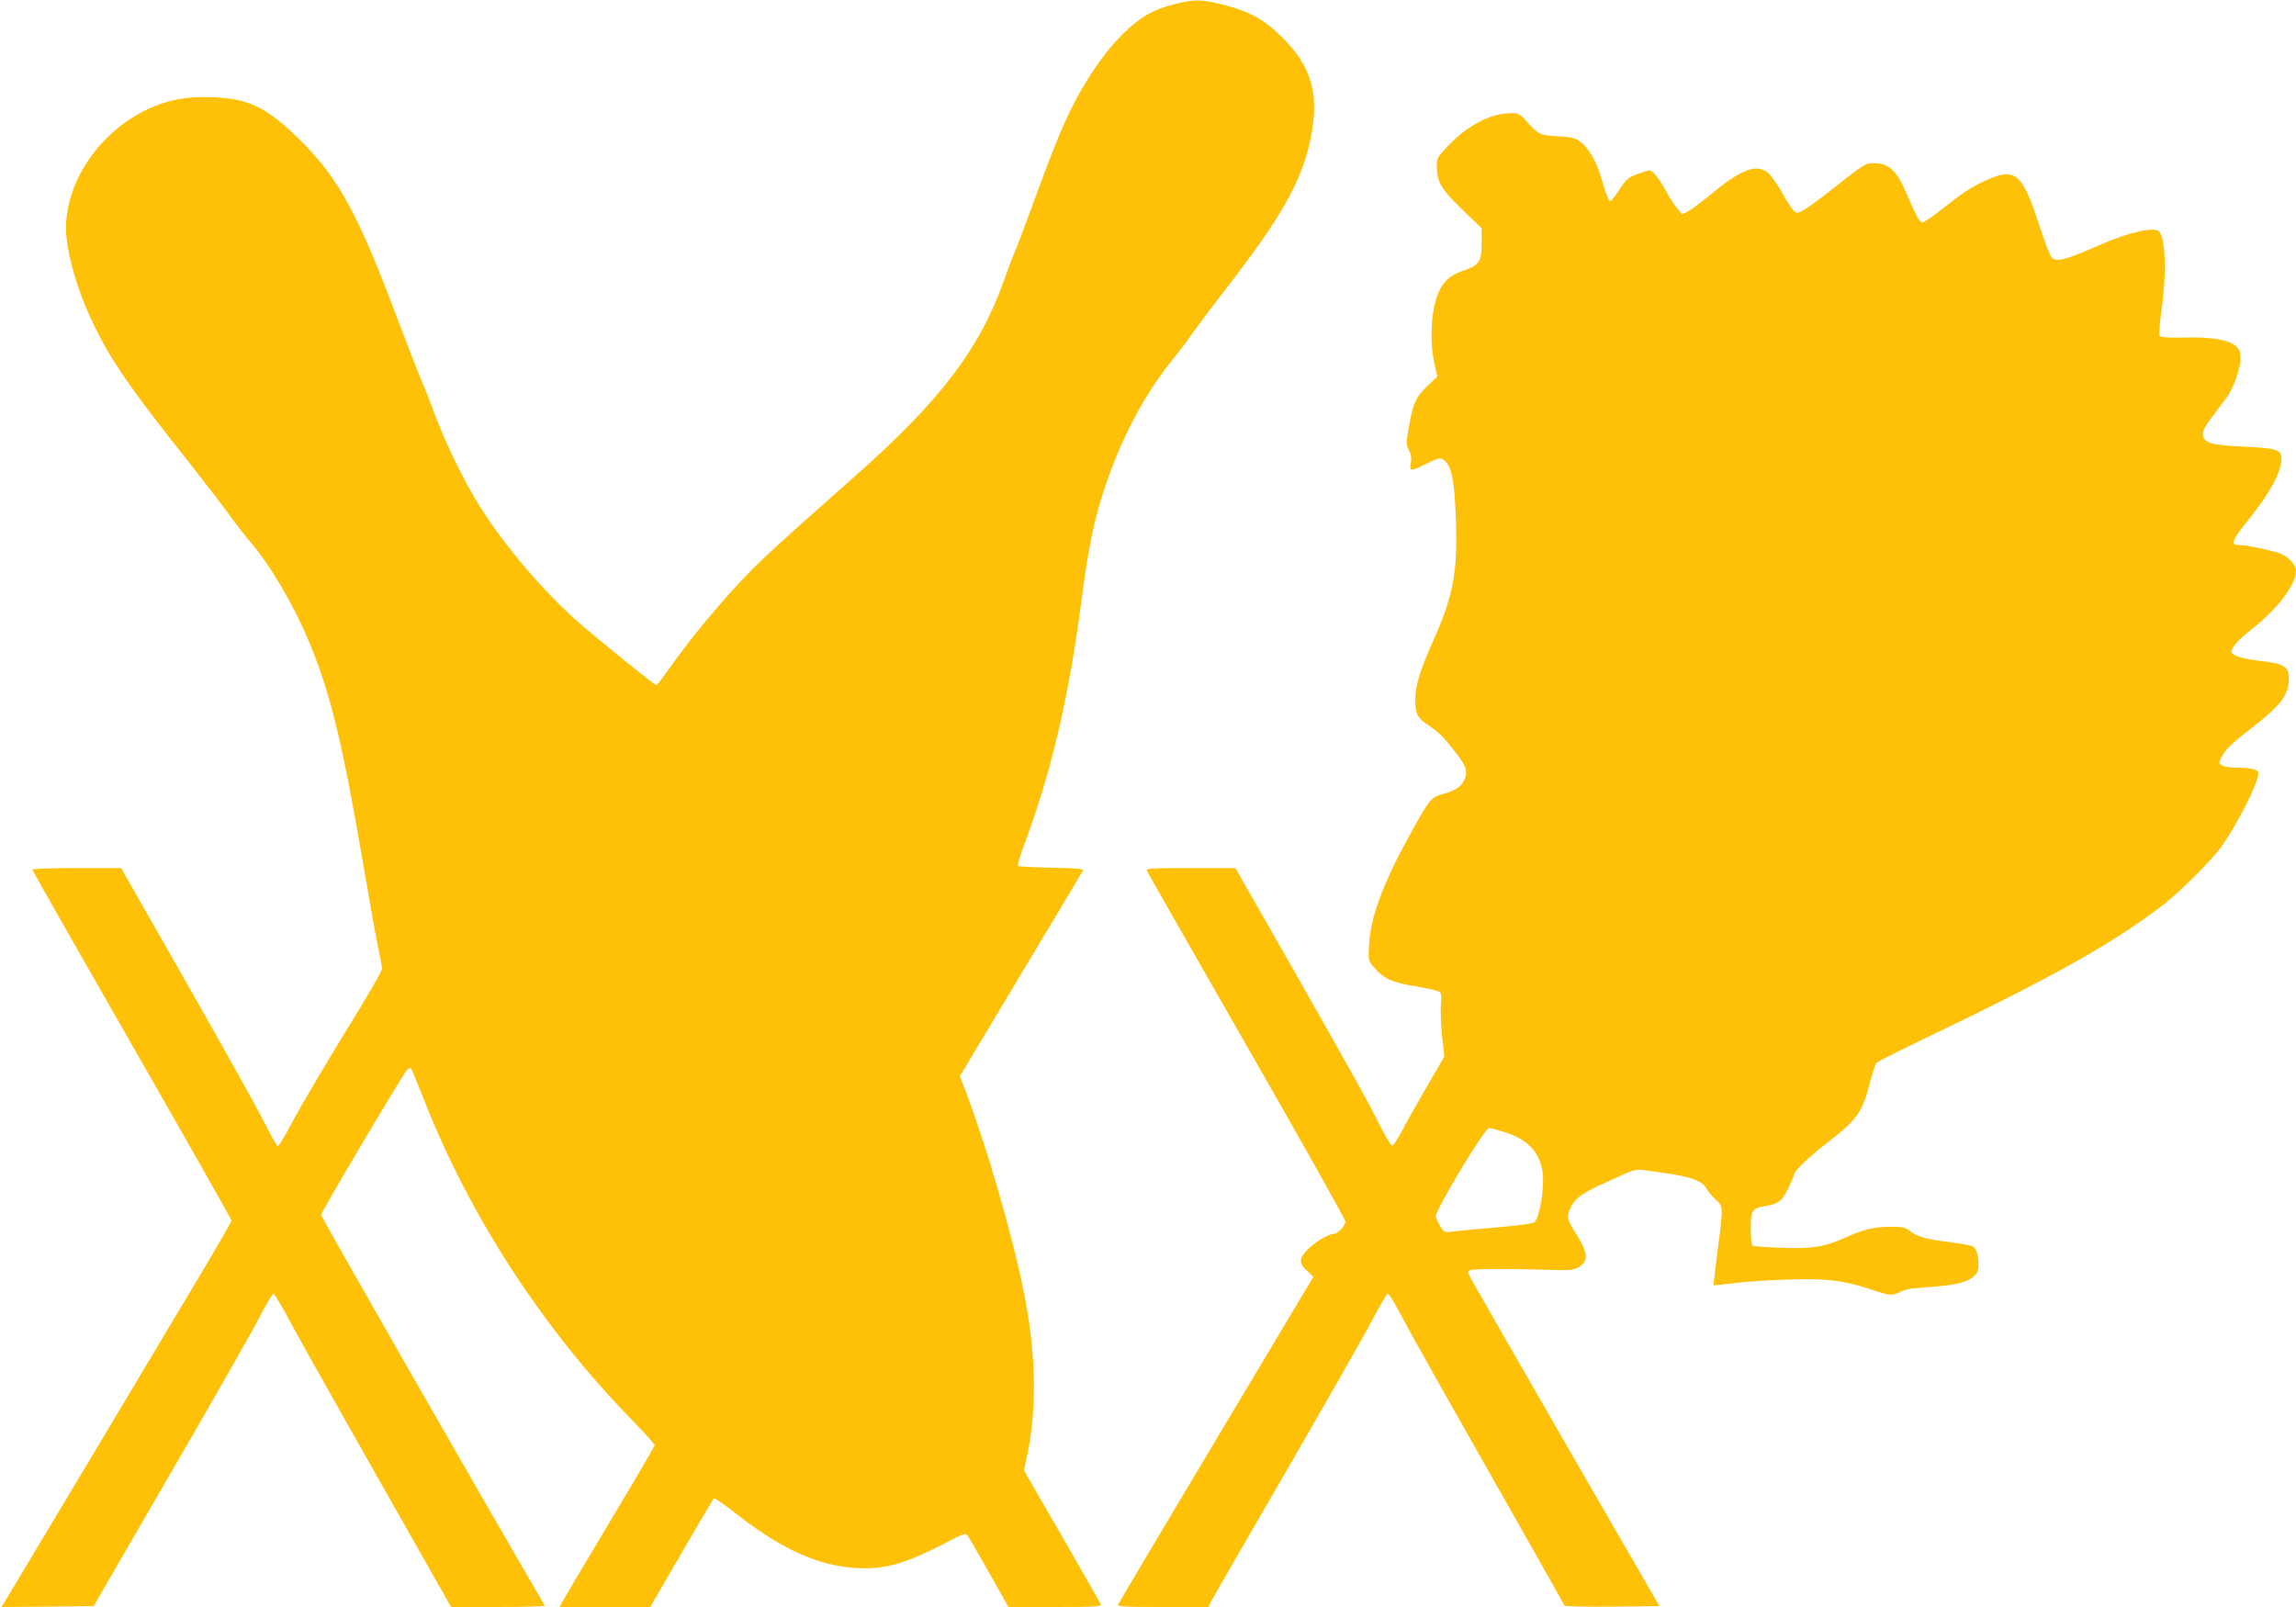
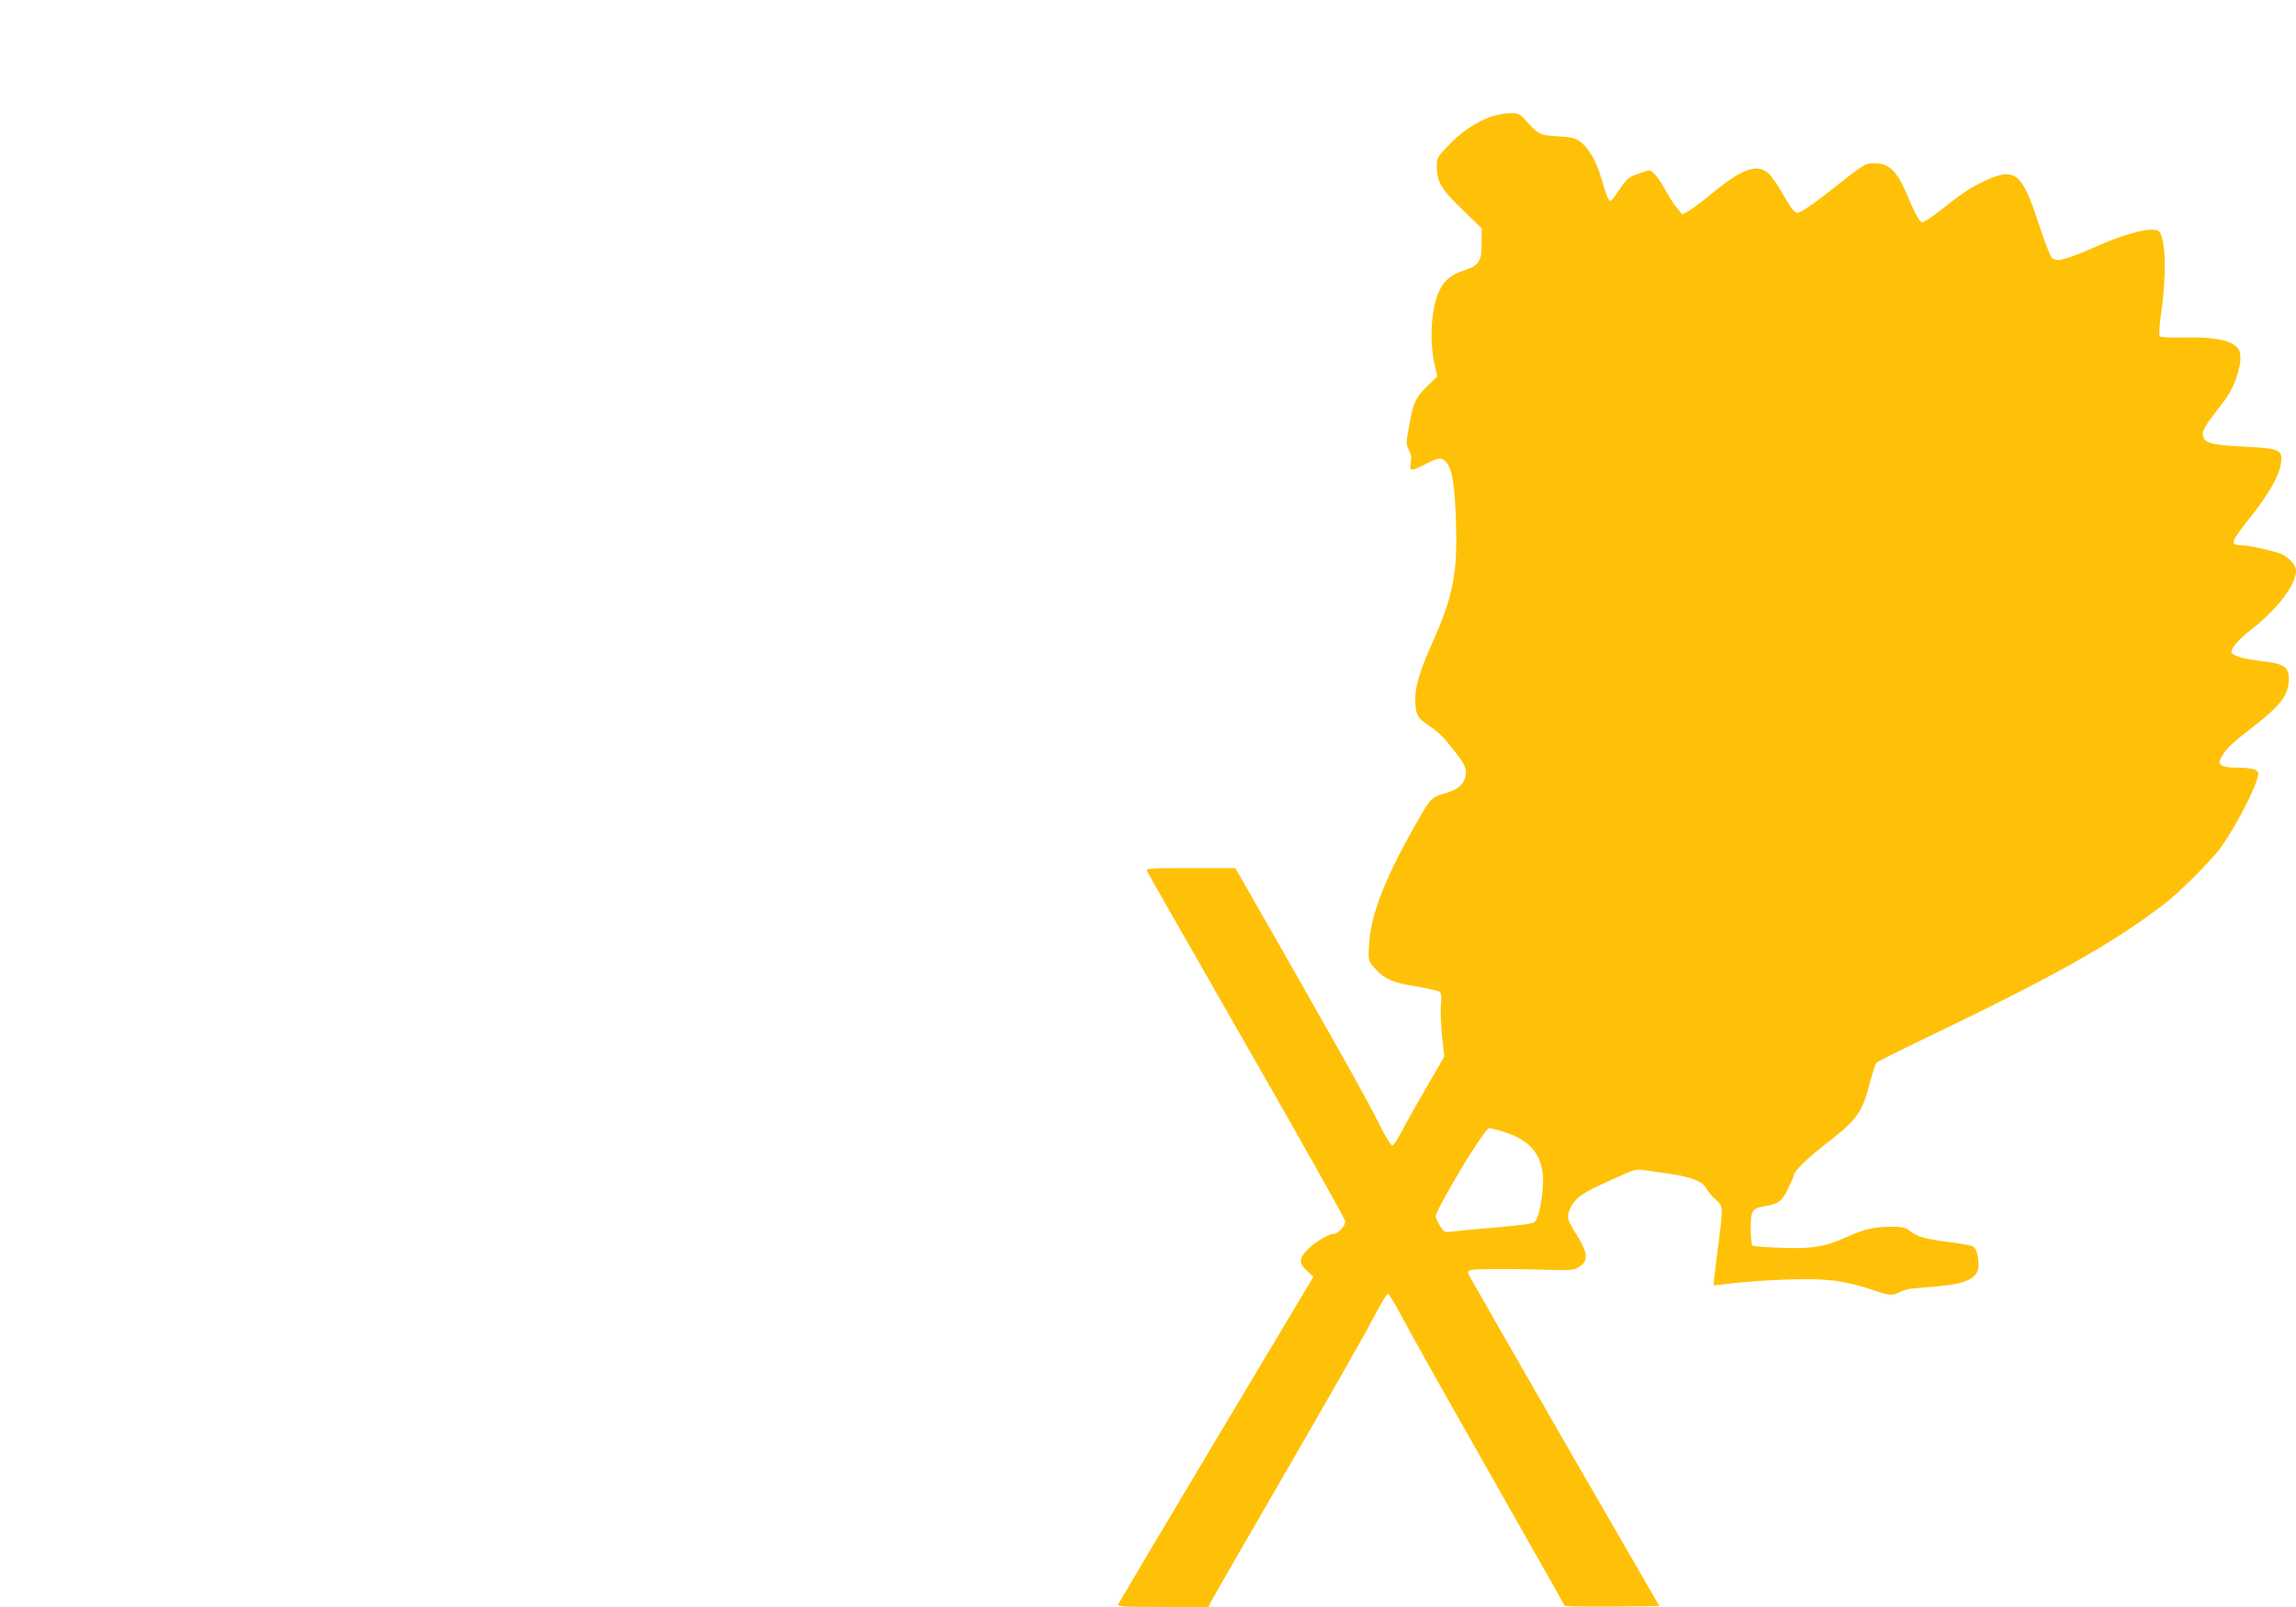
<svg xmlns="http://www.w3.org/2000/svg" version="1.0" width="1280pt" height="896pt" viewBox="0 0 1280 896" preserveAspectRatio="xMidYMid meet">
  <g transform="translate(0,896) scale(0.1,-0.1)" fill="#ffc107" stroke="none">
-     <path d="M6560 8940 c-108 -27 -165 -54 -240 -115 -120 -99 -237 -255 -336 -448 -63 -122 -119 -262 -235 -580 -45 -122 -87 -233 -94 -247 -7 -14 -32 -79 -55 -145 -137 -390 -357 -680 -845 -1110 -443 -392 -532 -474 -646 -598 -136 -148 -272 -314 -374 -459 -38 -54 -72 -98 -76 -98 -11 0 -327 256 -443 358 -193 172 -403 419 -540 637 -85 134 -187 343 -245 496 -28 75 -66 173 -86 219 -20 46 -76 192 -126 324 -221 589 -328 786 -538 997 -191 190 -291 240 -502 247 -142 5 -242 -14 -356 -67 -265 -125 -453 -397 -455 -660 0 -135 61 -349 157 -546 96 -199 202 -351 526 -760 91 -116 194 -249 227 -295 33 -47 84 -112 112 -145 124 -144 261 -382 348 -600 112 -282 175 -549 292 -1233 33 -194 69 -395 80 -445 11 -50 20 -99 20 -108 0 -10 -55 -107 -121 -216 -197 -320 -325 -536 -390 -659 -33 -62 -65 -114 -70 -114 -5 0 -31 44 -58 98 -63 125 -201 372 -541 970 l-275 482 -247 0 c-137 0 -248 -4 -248 -9 0 -4 250 -443 555 -976 305 -532 555 -973 555 -980 0 -7 -74 -136 -164 -287 -90 -150 -371 -622 -626 -1048 -255 -426 -470 -785 -478 -798 l-15 -22 258 2 257 3 426 736 c235 404 459 797 497 872 39 75 75 135 80 134 6 -2 53 -82 105 -179 52 -97 273 -489 490 -872 l395 -696 263 0 c145 0 261 3 259 8 -334 571 -1247 2167 -1247 2178 0 16 449 773 478 807 9 9 19 14 23 10 4 -5 37 -84 74 -178 253 -644 658 -1268 1152 -1776 73 -75 133 -141 133 -147 0 -5 -113 -198 -251 -428 -138 -231 -257 -431 -265 -447 l-15 -27 253 0 253 0 174 300 c96 165 177 303 181 305 5 3 53 -30 108 -73 248 -195 442 -289 642 -311 175 -19 296 10 523 127 123 64 129 66 143 48 7 -11 61 -104 120 -208 l106 -188 260 0 c224 0 259 2 255 15 -4 8 -101 179 -217 380 l-212 367 16 71 c59 277 53 584 -19 936 -67 328 -211 820 -328 1123 l-26 67 340 568 c188 312 343 573 346 580 3 9 -42 13 -175 15 -99 2 -183 6 -187 10 -4 3 10 50 30 105 155 413 253 829 325 1381 36 279 68 435 122 602 93 286 225 538 388 739 29 35 80 102 113 150 34 47 114 154 178 236 311 402 424 600 474 835 53 247 10 405 -155 570 -101 101 -184 147 -336 185 -115 29 -152 29 -254 5z" />
    <path d="M8305 8307 c-82 -31 -160 -84 -233 -161 -60 -62 -62 -66 -62 -118 1 -83 27 -126 145 -239 l105 -102 0 -82 c0 -104 -14 -125 -104 -155 -65 -21 -102 -52 -130 -107 -46 -91 -59 -273 -30 -407 l17 -75 -60 -58 c-64 -63 -77 -93 -103 -249 -11 -62 -10 -74 4 -103 13 -23 16 -44 11 -72 -8 -49 -1 -49 88 -4 54 27 73 33 88 25 51 -28 68 -107 76 -352 9 -285 -16 -413 -132 -672 -67 -151 -95 -240 -95 -312 0 -78 10 -104 54 -134 77 -53 97 -72 150 -139 76 -94 87 -120 75 -164 -13 -46 -46 -72 -121 -93 -71 -20 -76 -27 -181 -215 -153 -275 -225 -467 -234 -619 -6 -93 -5 -96 22 -128 57 -68 103 -90 235 -111 67 -11 128 -25 135 -31 11 -9 13 -27 8 -70 -3 -31 0 -110 6 -174 l13 -117 -100 -172 c-55 -95 -117 -205 -138 -246 -22 -41 -45 -76 -51 -78 -7 -3 -36 44 -68 108 -75 149 -152 287 -507 912 l-301 527 -249 0 c-214 0 -249 -2 -245 -14 3 -8 254 -447 556 -975 303 -528 551 -970 551 -981 0 -26 -42 -70 -67 -70 -29 0 -117 -55 -151 -95 -41 -46 -40 -70 4 -110 l36 -34 -542 -907 c-298 -499 -544 -913 -547 -920 -4 -12 39 -14 249 -14 l255 0 11 24 c6 13 192 336 413 717 221 382 439 763 483 848 45 85 86 156 92 158 6 2 39 -52 74 -119 35 -68 254 -458 487 -868 232 -409 424 -748 425 -752 2 -5 121 -7 266 -6 l263 3 -517 895 c-283 492 -524 912 -535 933 -19 36 -19 38 -2 45 20 8 224 9 433 2 114 -4 140 -2 166 12 61 33 59 80 -6 183 -54 85 -57 99 -36 148 21 49 63 82 161 127 50 23 115 53 147 67 42 19 66 24 95 20 21 -3 87 -13 147 -21 128 -19 189 -43 209 -83 8 -15 31 -43 51 -61 44 -39 44 -35 11 -287 -13 -104 -23 -190 -22 -191 1 -1 54 4 117 12 63 8 198 17 300 20 210 7 309 -5 463 -56 102 -35 117 -36 160 -13 18 9 48 17 67 19 19 2 85 7 145 12 160 14 225 47 225 116 0 57 -12 96 -32 107 -10 5 -73 17 -140 25 -125 15 -171 29 -215 64 -21 16 -40 20 -102 20 -97 -1 -146 -12 -252 -60 -117 -53 -192 -64 -366 -57 -79 3 -147 8 -153 12 -5 3 -10 46 -10 94 0 102 8 114 80 126 74 12 96 29 129 99 17 35 31 68 31 73 0 22 78 98 193 186 163 128 190 166 233 336 14 53 30 101 37 107 7 6 118 62 247 124 746 358 1063 536 1355 759 79 60 261 241 312 311 90 122 213 364 213 418 0 22 -39 32 -131 32 -30 0 -63 6 -73 13 -17 12 -17 16 -3 43 26 48 57 78 172 167 159 122 205 183 205 271 0 69 -26 86 -159 101 -98 11 -161 31 -161 51 0 23 41 70 111 124 147 116 249 250 249 328 0 29 -33 68 -77 91 -31 16 -188 51 -227 51 -66 0 -61 17 45 150 108 135 168 242 176 313 8 70 -10 77 -210 87 -192 9 -226 21 -227 76 0 12 21 50 48 84 26 34 62 82 80 106 42 55 82 164 82 226 0 39 -5 50 -29 71 -41 34 -138 49 -288 45 -72 -2 -126 1 -132 7 -6 7 -3 56 9 145 29 201 23 393 -12 438 -25 30 -165 -1 -323 -70 -205 -90 -250 -102 -278 -73 -8 8 -40 93 -72 189 -92 284 -132 316 -301 237 -76 -35 -130 -71 -245 -163 -48 -37 -94 -68 -102 -68 -15 0 -39 44 -88 160 -53 127 -99 170 -180 170 -51 0 -54 -2 -254 -160 -49 -39 -109 -82 -133 -97 -41 -24 -44 -24 -62 -8 -10 9 -40 55 -66 102 -26 46 -61 95 -77 109 -62 52 -147 22 -306 -109 -57 -47 -119 -94 -138 -104 l-35 -18 -28 34 c-16 18 -43 60 -60 92 -37 69 -77 119 -95 119 -7 0 -38 -10 -69 -21 -48 -19 -60 -29 -97 -85 -23 -35 -45 -64 -50 -64 -12 0 -21 22 -53 130 -28 95 -72 168 -119 202 -25 18 -50 24 -122 28 -99 6 -108 9 -174 83 -41 45 -46 47 -95 46 -28 0 -78 -10 -111 -22z m76 -5657 c132 -40 201 -110 218 -221 13 -82 -13 -251 -43 -282 -9 -9 -79 -19 -217 -31 -112 -9 -223 -20 -246 -23 -39 -5 -43 -3 -63 28 -11 19 -23 43 -26 55 -7 29 272 494 297 494 9 0 45 -9 80 -20z" />
  </g>
</svg>